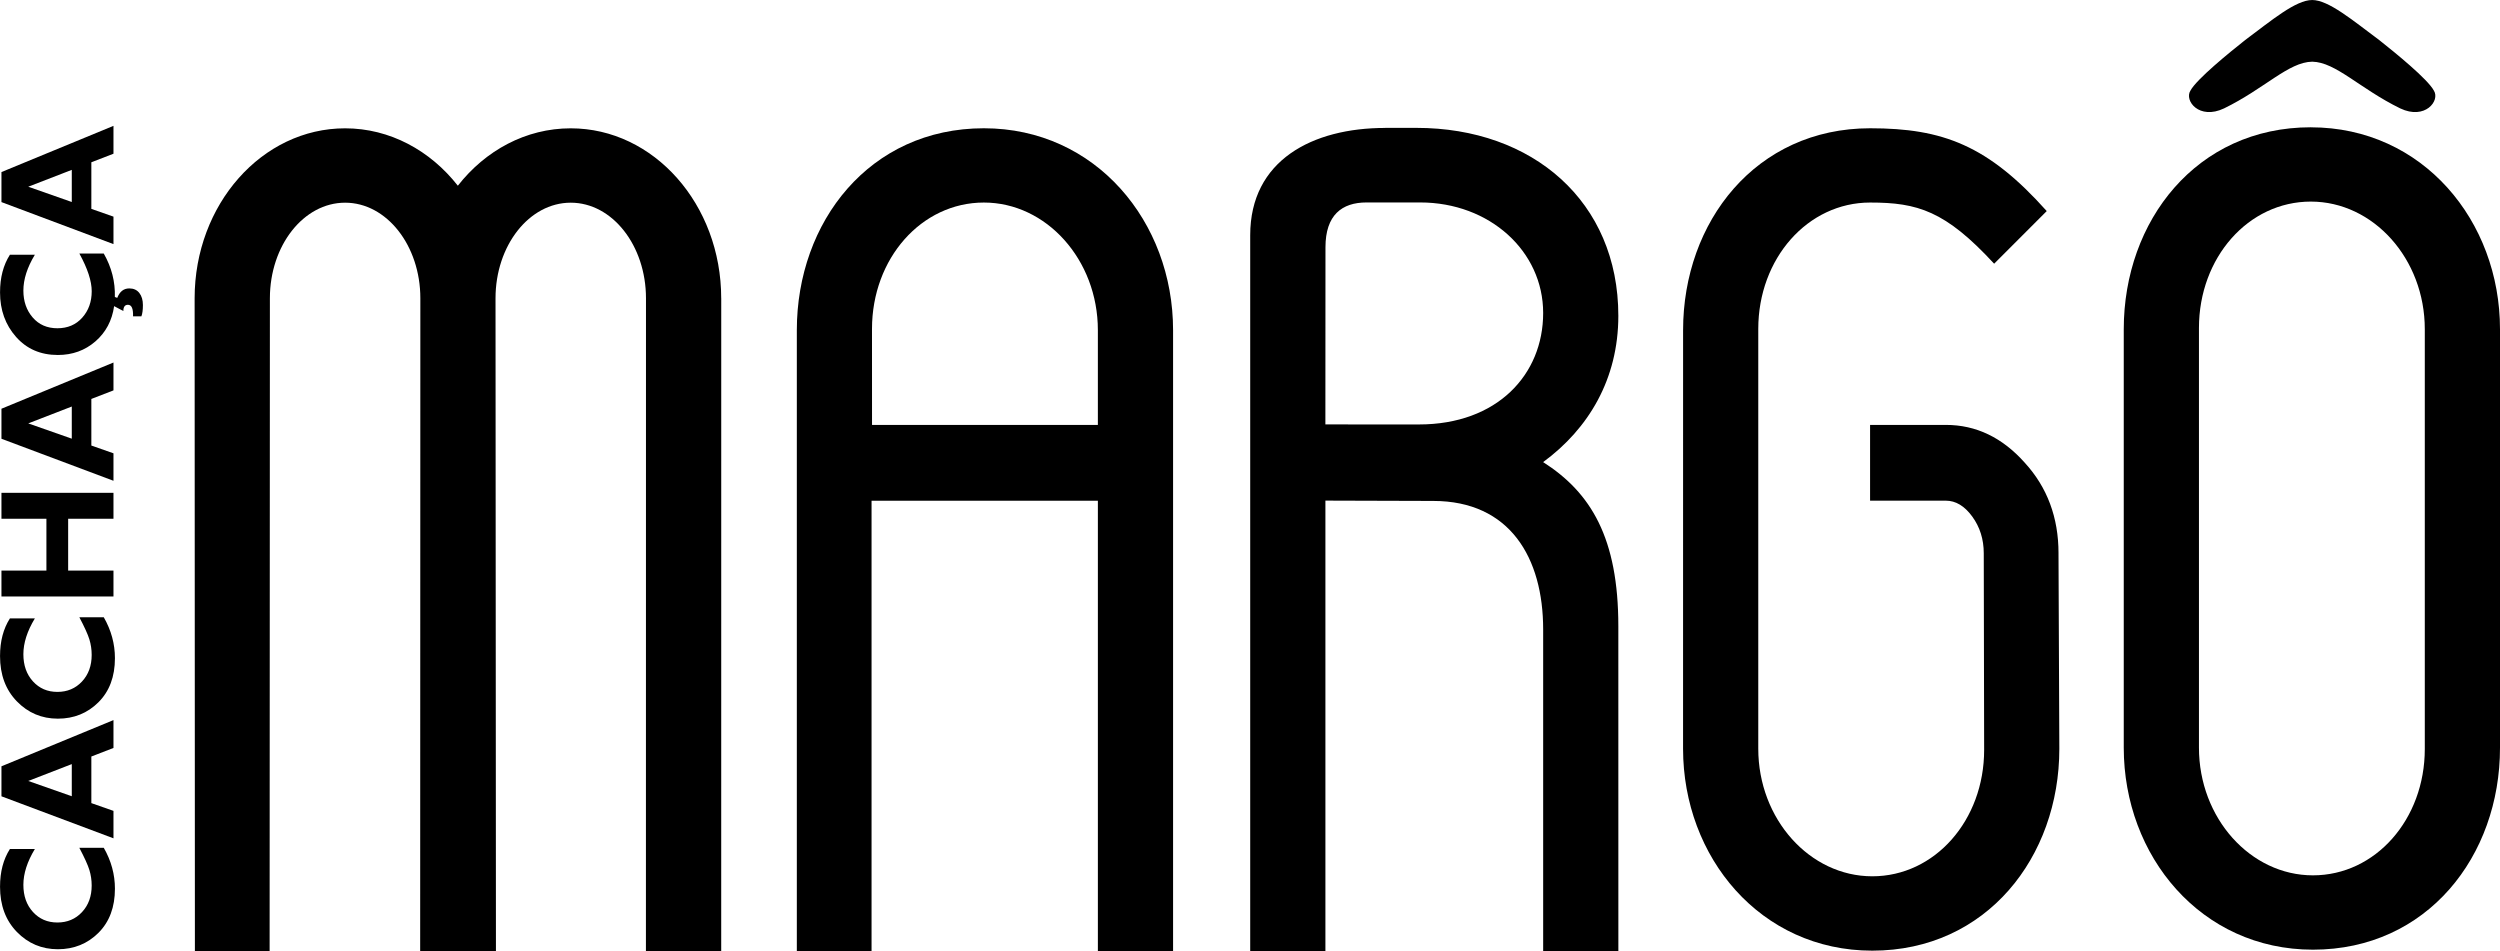
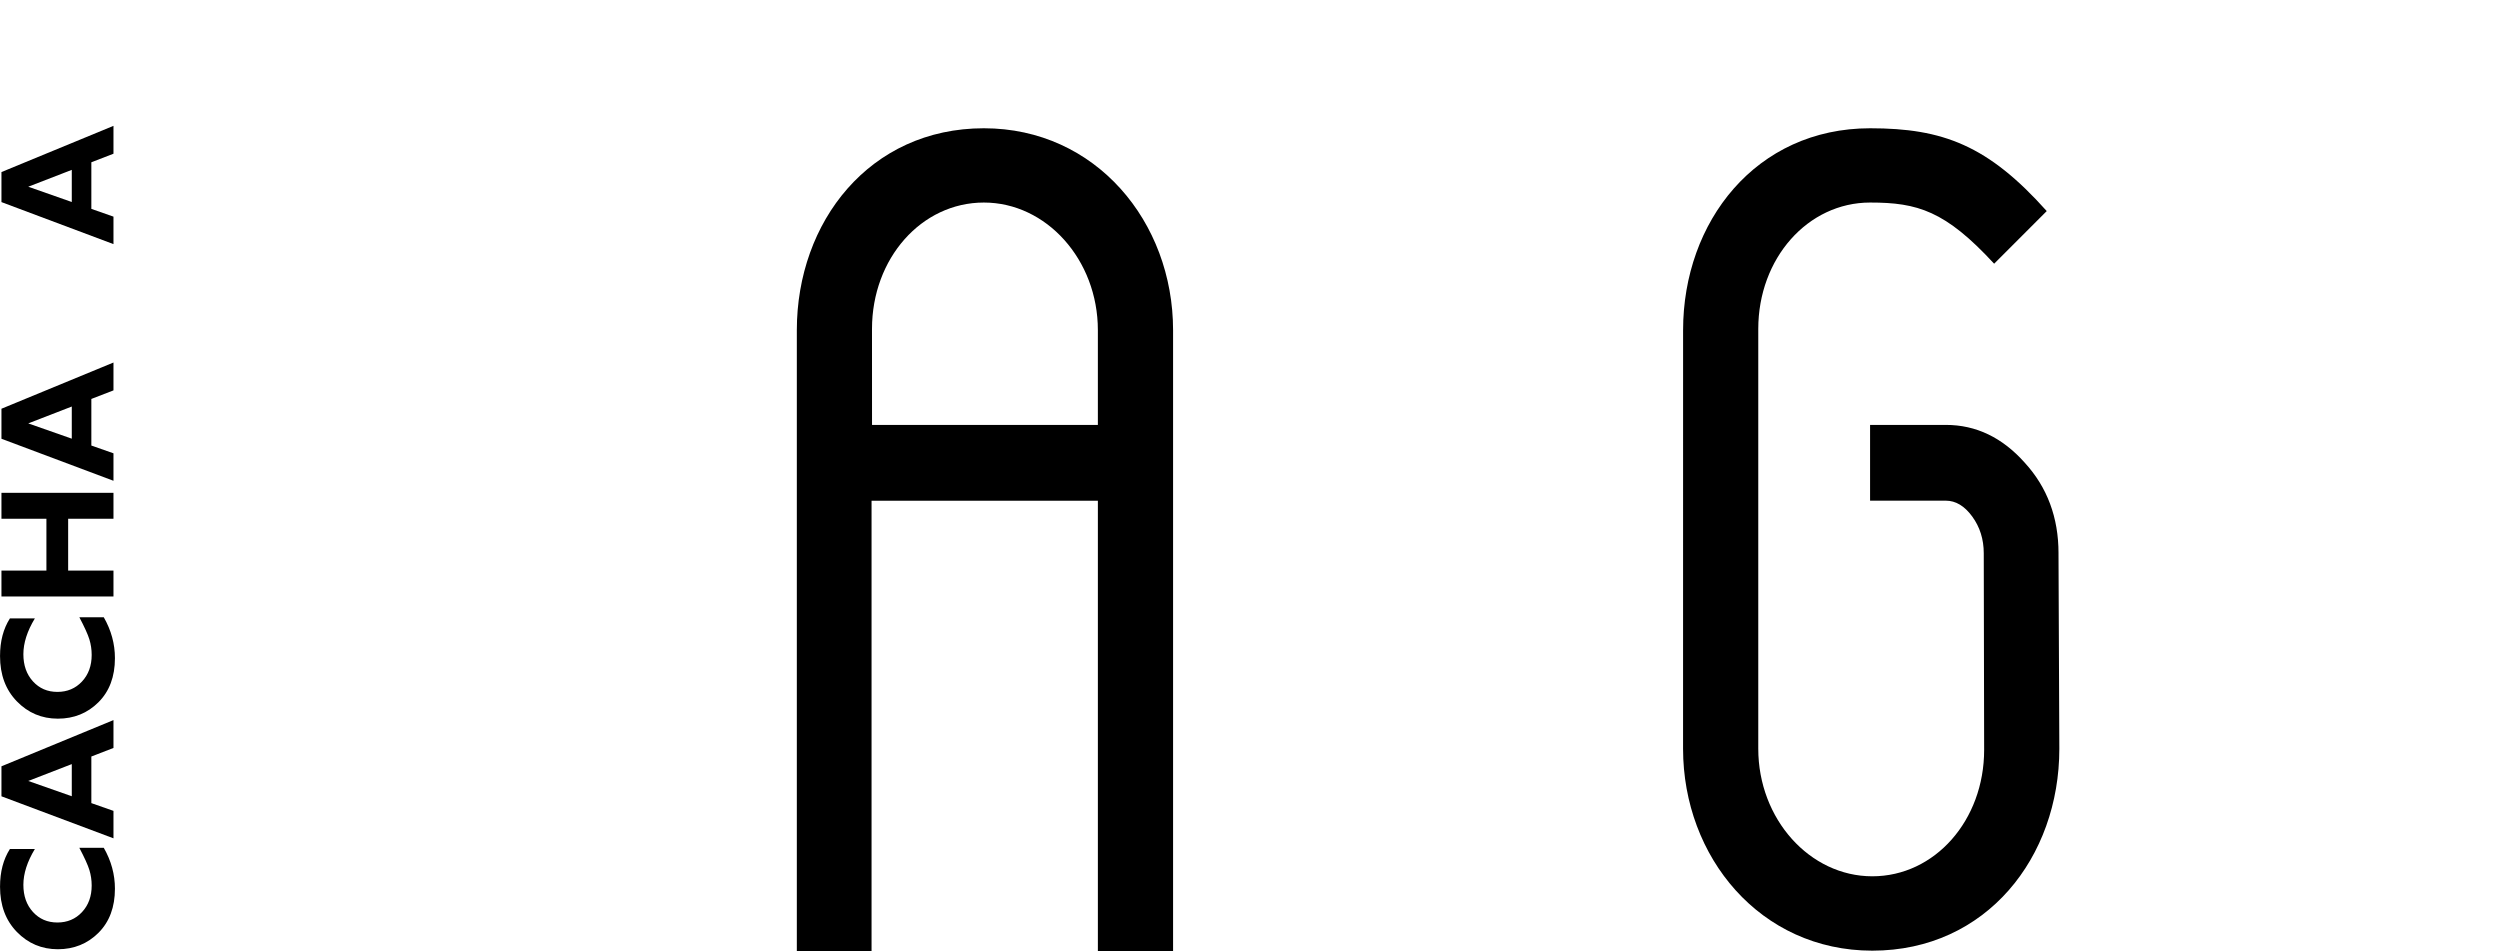
<svg xmlns="http://www.w3.org/2000/svg" viewBox="0 0 840.74 319.87" style="shape-rendering:geometricPrecision; text-rendering:geometricPrecision; image-rendering:optimizeQuality; fill-rule:evenodd; clip-rule:evenodd" version="1.1" height="23.625mm" width="62.094mm" xml:space="preserve">
  <defs>
    <style type="text/css">
   
    .fil0 {fill:black;fill-rule:nonzero}
   
  </style>
  </defs>
  <g id="Conteúdo_x0020_de_x0020_símbolos">
    <g id="_2041171519424">
      <g>
        <g>
-           <path d="M242.54 100.31c0,-31.57 -22.66,-57.16 -50.61,-57.16 -15.11,0 -28.68,7.45 -37.96,19.3 -9.27,-11.82 -22.84,-19.3 -37.92,-19.3 -27.95,0 -50.6,25.6 -50.6,57.16l0.09 219.57 25.13 0 0.09 -219.56c0,-17.76 11.33,-32.16 25.3,-32.16 13.97,0 25.3,14.4 25.3,32.16l-0.06 219.56 25.48 0 -0.14 -219.56c0,-17.76 11.32,-32.16 25.3,-32.16 13.97,0 25.3,14.4 25.3,32.16l-0.02 219.56 25.32 0 0.01 -219.57z" class="fil0" />
          <path d="M330.88 43.13c-38.43,0 -62.91,31.45 -62.91,67.9l0 208.85 25.13 0 0 -151.5 76.11 0 0 151.5 25.29 0 0 -208.84c0,-36.44 -25.98,-67.91 -63.62,-67.91zm38.33 99.76l0 0 -75.95 0 -0.01 -32.27c0,-23.71 16.62,-42.51 37.63,-42.51 21,0 38.33,19.22 38.33,42.92l0 31.85z" class="fil0" />
-           <path d="M777.12 42.8c-38.42,0 -62.91,31.46 -62.91,67.91l0 140.74c0,36.45 25.98,67.92 63.62,67.92 38.43,0 62.91,-31.46 62.91,-67.89l0 -140.76c0,-36.44 -25.97,-67.91 -63.62,-67.91zm0.72 251.57l0 0c-21.01,0 -38.34,-19.22 -38.34,-42.93l-0 -141.14c0,-23.71 16.62,-42.51 37.62,-42.51 21.01,0 38.33,19.21 38.33,42.92l0 141.16c0,23.7 -16.61,42.5 -37.62,42.5z" class="fil0" />
          <path d="M692.27 186.07c0,-12.03 -3.78,-22.17 -11.33,-30.44 -7.56,-8.5 -16.4,-12.74 -26.55,-12.74l-25.49 0 0 25.48 25.49 0c3.3,0 6.26,1.77 8.85,5.31 2.59,3.54 3.89,7.68 3.89,12.39l0.13 66.12c0,23.71 -16.61,42.5 -37.62,42.5 -21.01,0 -38.34,-19.22 -38.34,-42.92l0 -141.15c0,-23.71 16.61,-42.51 37.62,-42.51 15.94,0 25.28,2.77 41.7,20.57l17.69 -17.7c-19.73,-22.08 -34.9,-27.85 -59.39,-27.85 -38.42,0 -62.9,31.45 -62.9,67.9l-0.01 140.75c0,36.45 25.98,67.92 63.63,67.92 38.42,0 62.91,-31.46 62.91,-67.9l-0.28 -65.72z" class="fil0" />
-           <path d="M465.84 43.02c-24.44,0 -45.4,10.86 -45.4,36.08l0 240.77 25.29 0 0 -151.52 36.25 0.11c25.85,0 36.98,19.17 36.98,43.22l0 108.19 25.29 0 -0.01 -109.28c0,-29.61 -9.15,-44.89 -25.29,-55.19 15.3,-11.24 25.29,-27.94 25.29,-49.2 0,-38.44 -28.82,-63.2 -67.9,-63.2l-10.51 0zm-20.09 40.13l0 0c0,-10.83 5.52,-15.07 13.81,-15.07 2.43,0 18.03,0 18.03,0 23.41,0 41.37,16.41 41.37,37.17 0,20.75 -15.46,37.49 -41.78,37.49l-31.46 -0.01 0.03 -59.59z" class="fil0" />
-           <path d="M777.58 0c5.52,0 13.64,6.85 22.5,13.44 5.4,4.26 16.38,13.18 18.43,17.04 2.14,3.36 -2.93,9.95 -11.32,5.97 -13.64,-6.67 -21.66,-15.58 -29.61,-15.71 -7.97,0.13 -15.99,9.05 -29.64,15.71 -8.38,3.98 -13.44,-2.62 -11.31,-5.97 2.07,-3.86 13.05,-12.77 18.44,-17.04 8.85,-6.59 16.98,-13.44 22.52,-13.44z" class="fil0" />
        </g>
        <g>
          <path d="M26.67 285.11l8.23 0c2.5,4.37 3.75,8.96 3.75,13.75 0,6.21 -1.85,11.16 -5.54,14.84 -3.69,3.68 -8.25,5.52 -13.66,5.52 -5.41,0 -10.01,-1.94 -13.78,-5.82 -3.77,-3.88 -5.66,-8.95 -5.66,-15.21 0,-4.99 1.11,-9.22 3.32,-12.67l8.39 0c-2.57,4.24 -3.86,8.26 -3.86,12.04 0,3.73 1.07,6.77 3.22,9.13 2.15,2.36 4.89,3.54 8.21,3.54 3.34,0 6.1,-1.16 8.28,-3.49 2.18,-2.33 3.26,-5.31 3.26,-8.95 0,-1.8 -0.26,-3.54 -0.77,-5.21 -0.51,-1.67 -1.64,-4.16 -3.38,-7.46z" class="fil0" />
          <path d="M0.49 257.7l37.67 -15.54 0 9.37 -7.44 2.88 0 15.67 7.44 2.61 0 9.23 -37.67 -14.13 0 -10.1zm23.65 -0.74l0 0 -14.64 5.67 14.64 5.14 0 -10.81z" class="fil0" />
          <path d="M26.67 207.58l8.23 0c2.5,4.37 3.75,8.96 3.75,13.75 0,6.21 -1.85,11.15 -5.54,14.83 -3.69,3.68 -8.25,5.52 -13.66,5.52 -5.41,0 -10.01,-1.94 -13.78,-5.82 -3.77,-3.88 -5.66,-8.95 -5.66,-15.22 0,-4.99 1.11,-9.21 3.32,-12.67l8.39 0c-2.57,4.24 -3.86,8.26 -3.86,12.04 0,3.72 1.07,6.77 3.22,9.13 2.15,2.36 4.89,3.54 8.21,3.54 3.34,0 6.1,-1.16 8.28,-3.49 2.18,-2.33 3.26,-5.31 3.26,-8.95 0,-1.8 -0.26,-3.54 -0.77,-5.21 -0.51,-1.67 -1.64,-4.16 -3.38,-7.46z" class="fil0" />
          <polygon points="0.49,165.73 38.16,165.73 38.16,174.45 22.92,174.45 22.92,191.88 38.16,191.88 38.16,200.59 0.49,200.59 0.49,191.88 15.61,191.88 15.61,174.45 0.49,174.45" class="fil0" />
          <path d="M0.49 137.45l37.67 -15.54 0 9.37 -7.44 2.88 0 15.67 7.44 2.61 0 9.24 -37.67 -14.13 0 -10.1zm23.65 -0.74l0 0 -14.64 5.67 14.64 5.14 0 -10.81z" class="fil0" />
-           <path d="M26.67 85.27l8.23 0c2.64,4.64 3.88,9.51 3.72,14.6l0.81 0.3c0.83,-2.12 2.17,-3.18 4.05,-3.18 1.46,0 2.58,0.51 3.38,1.54 0.8,1.03 1.2,2.38 1.2,4.07 0,1.65 -0.17,2.91 -0.51,3.78l-2.81 0c0.09,-2.59 -0.48,-3.88 -1.72,-3.88 -1.02,0 -1.54,0.7 -1.54,2.1l-3.1 -1.65c-0.7,4.88 -2.8,8.83 -6.31,11.87 -3.51,3.04 -7.71,4.56 -12.62,4.56 -5.79,0 -10.48,-2.03 -14.06,-6.09 -3.59,-4.06 -5.38,-9.04 -5.38,-14.95 0,-4.99 1.11,-9.22 3.32,-12.67l8.39 0c-2.57,4.24 -3.86,8.26 -3.86,12.05 0,3.61 1.04,6.62 3.13,9.04 2.09,2.42 4.85,3.63 8.31,3.63 3.45,0 6.24,-1.19 8.36,-3.57 2.12,-2.38 3.18,-5.34 3.18,-8.88 0,-3.41 -1.38,-7.63 -4.15,-12.67z" class="fil0" />
          <path d="M0.49 57.86l37.67 -15.54 0 9.37 -7.44 2.88 0 15.67 7.44 2.61 0 9.24 -37.67 -14.13 0 -10.1zm23.65 -0.74l0 0 -14.64 5.67 14.64 5.14 0 -10.81z" class="fil0" />
        </g>
      </g>
    </g>
  </g>
</svg>